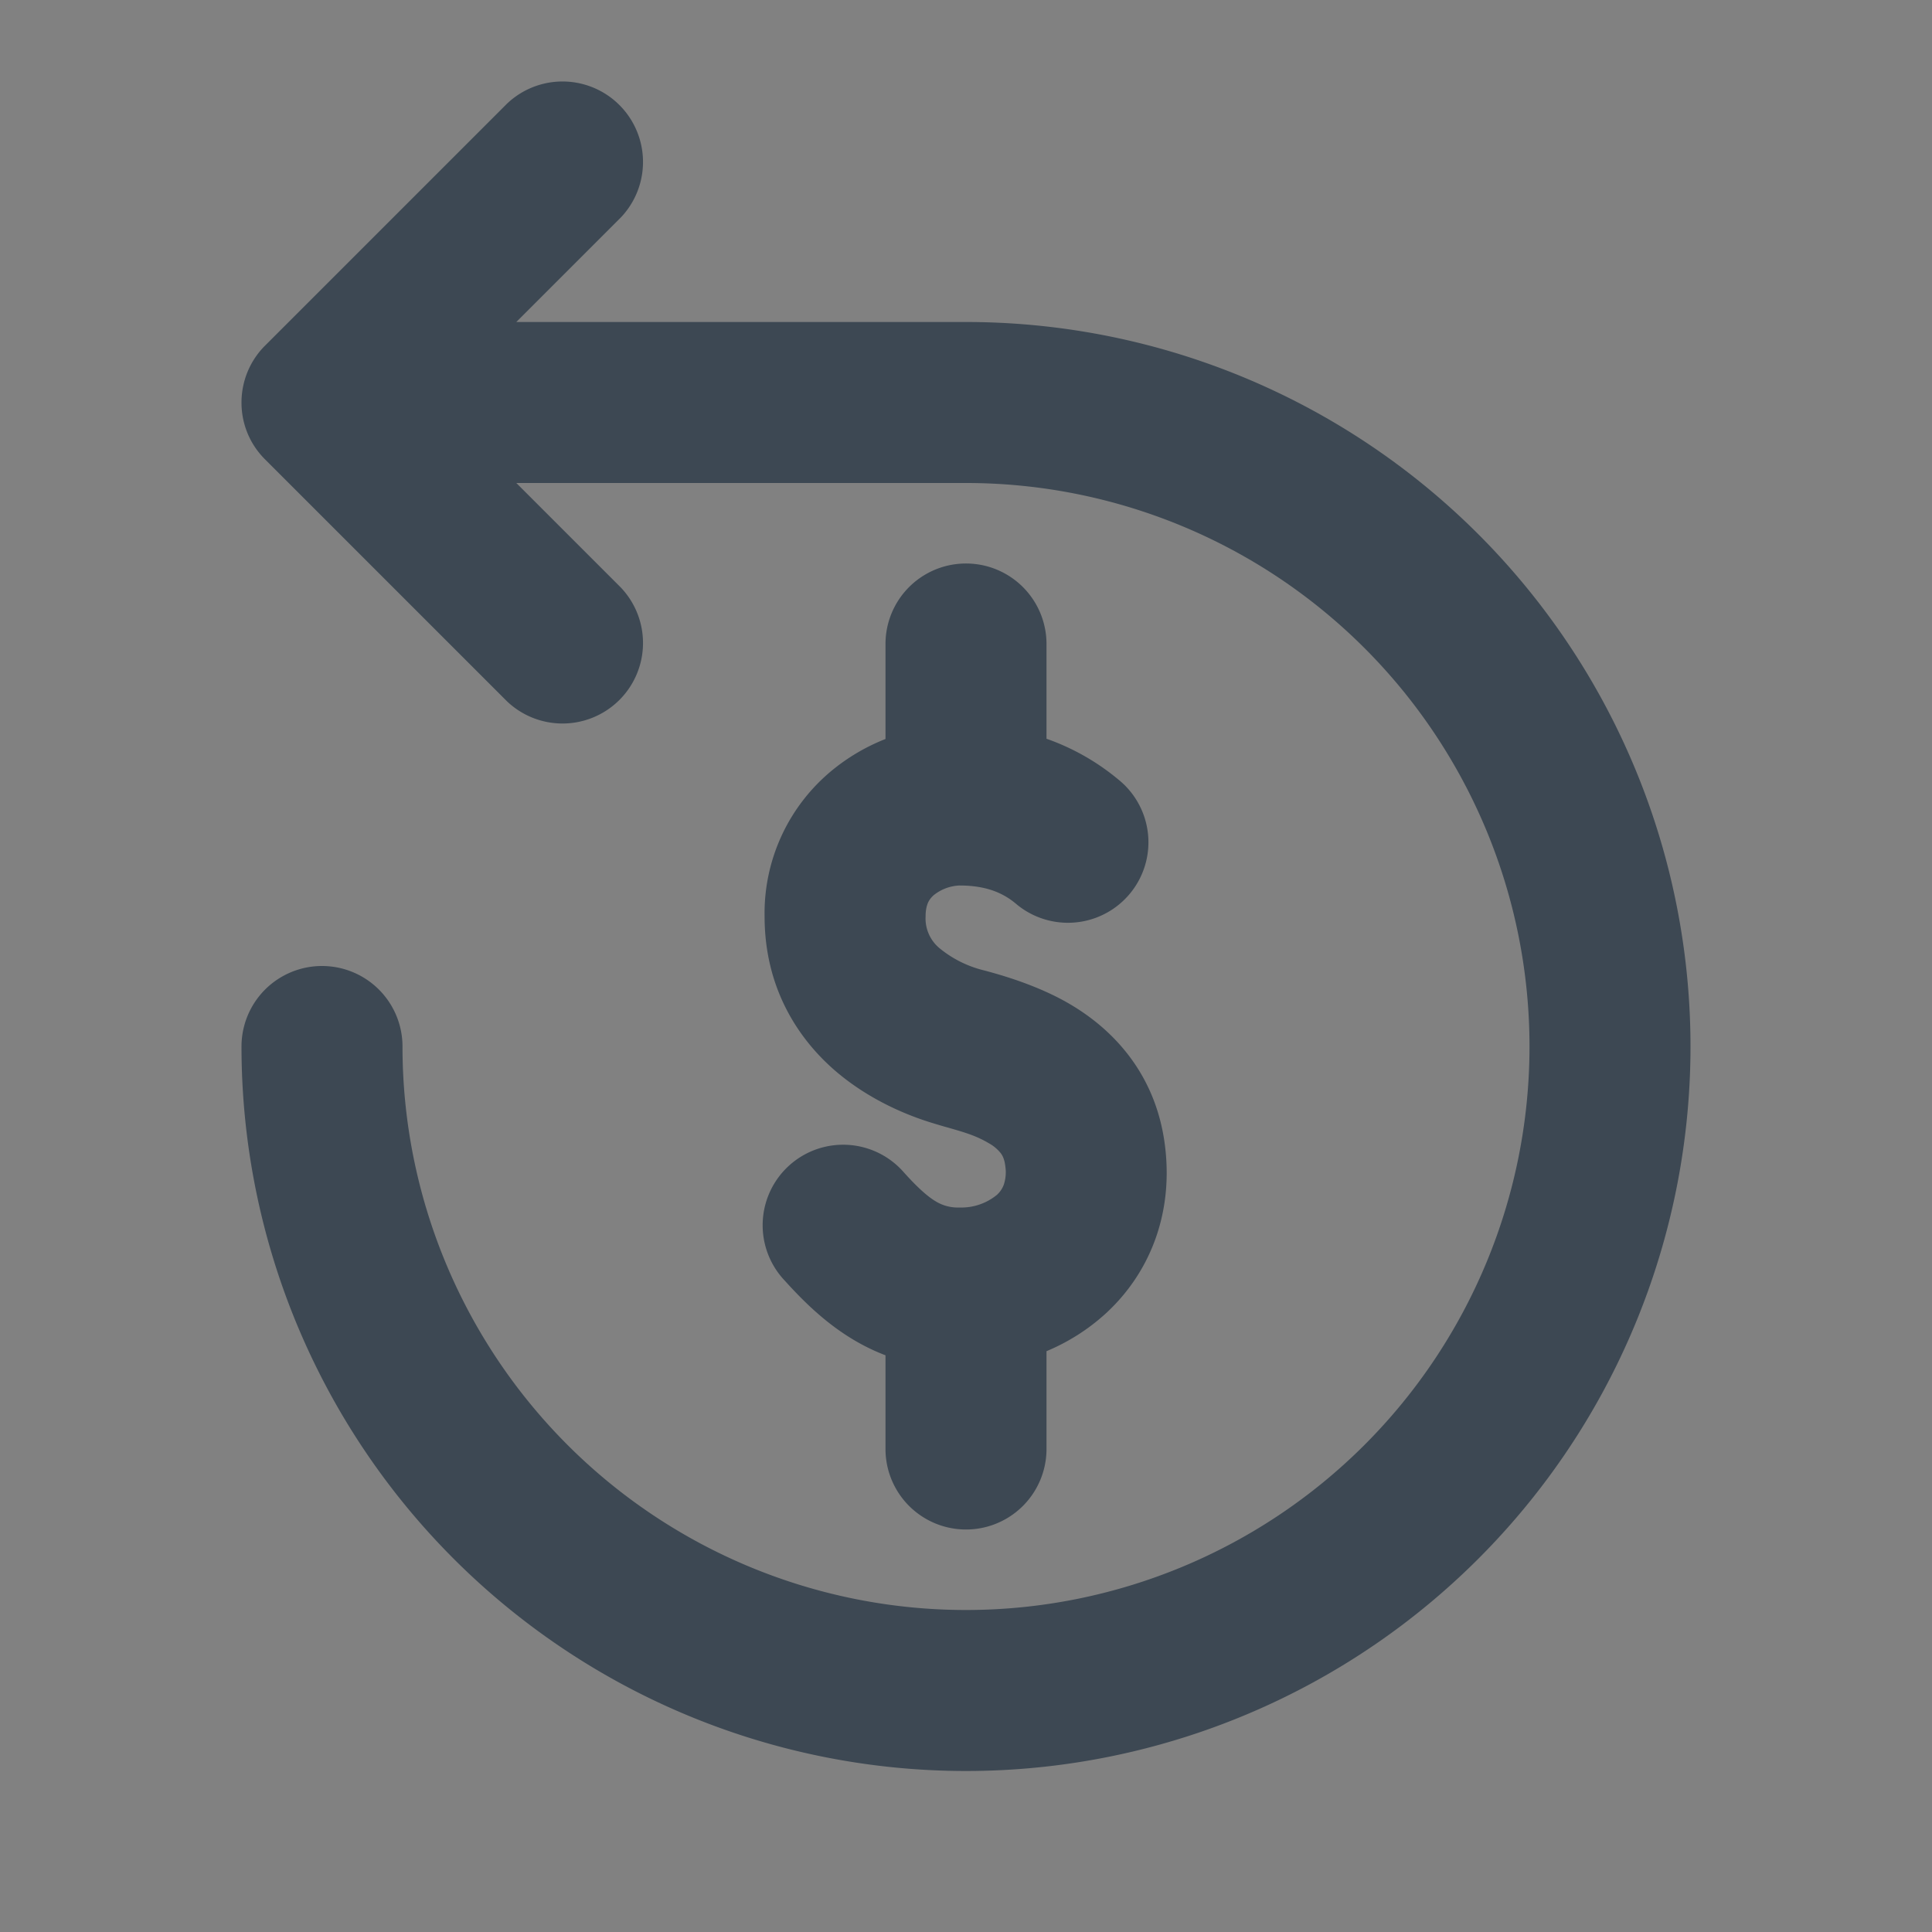
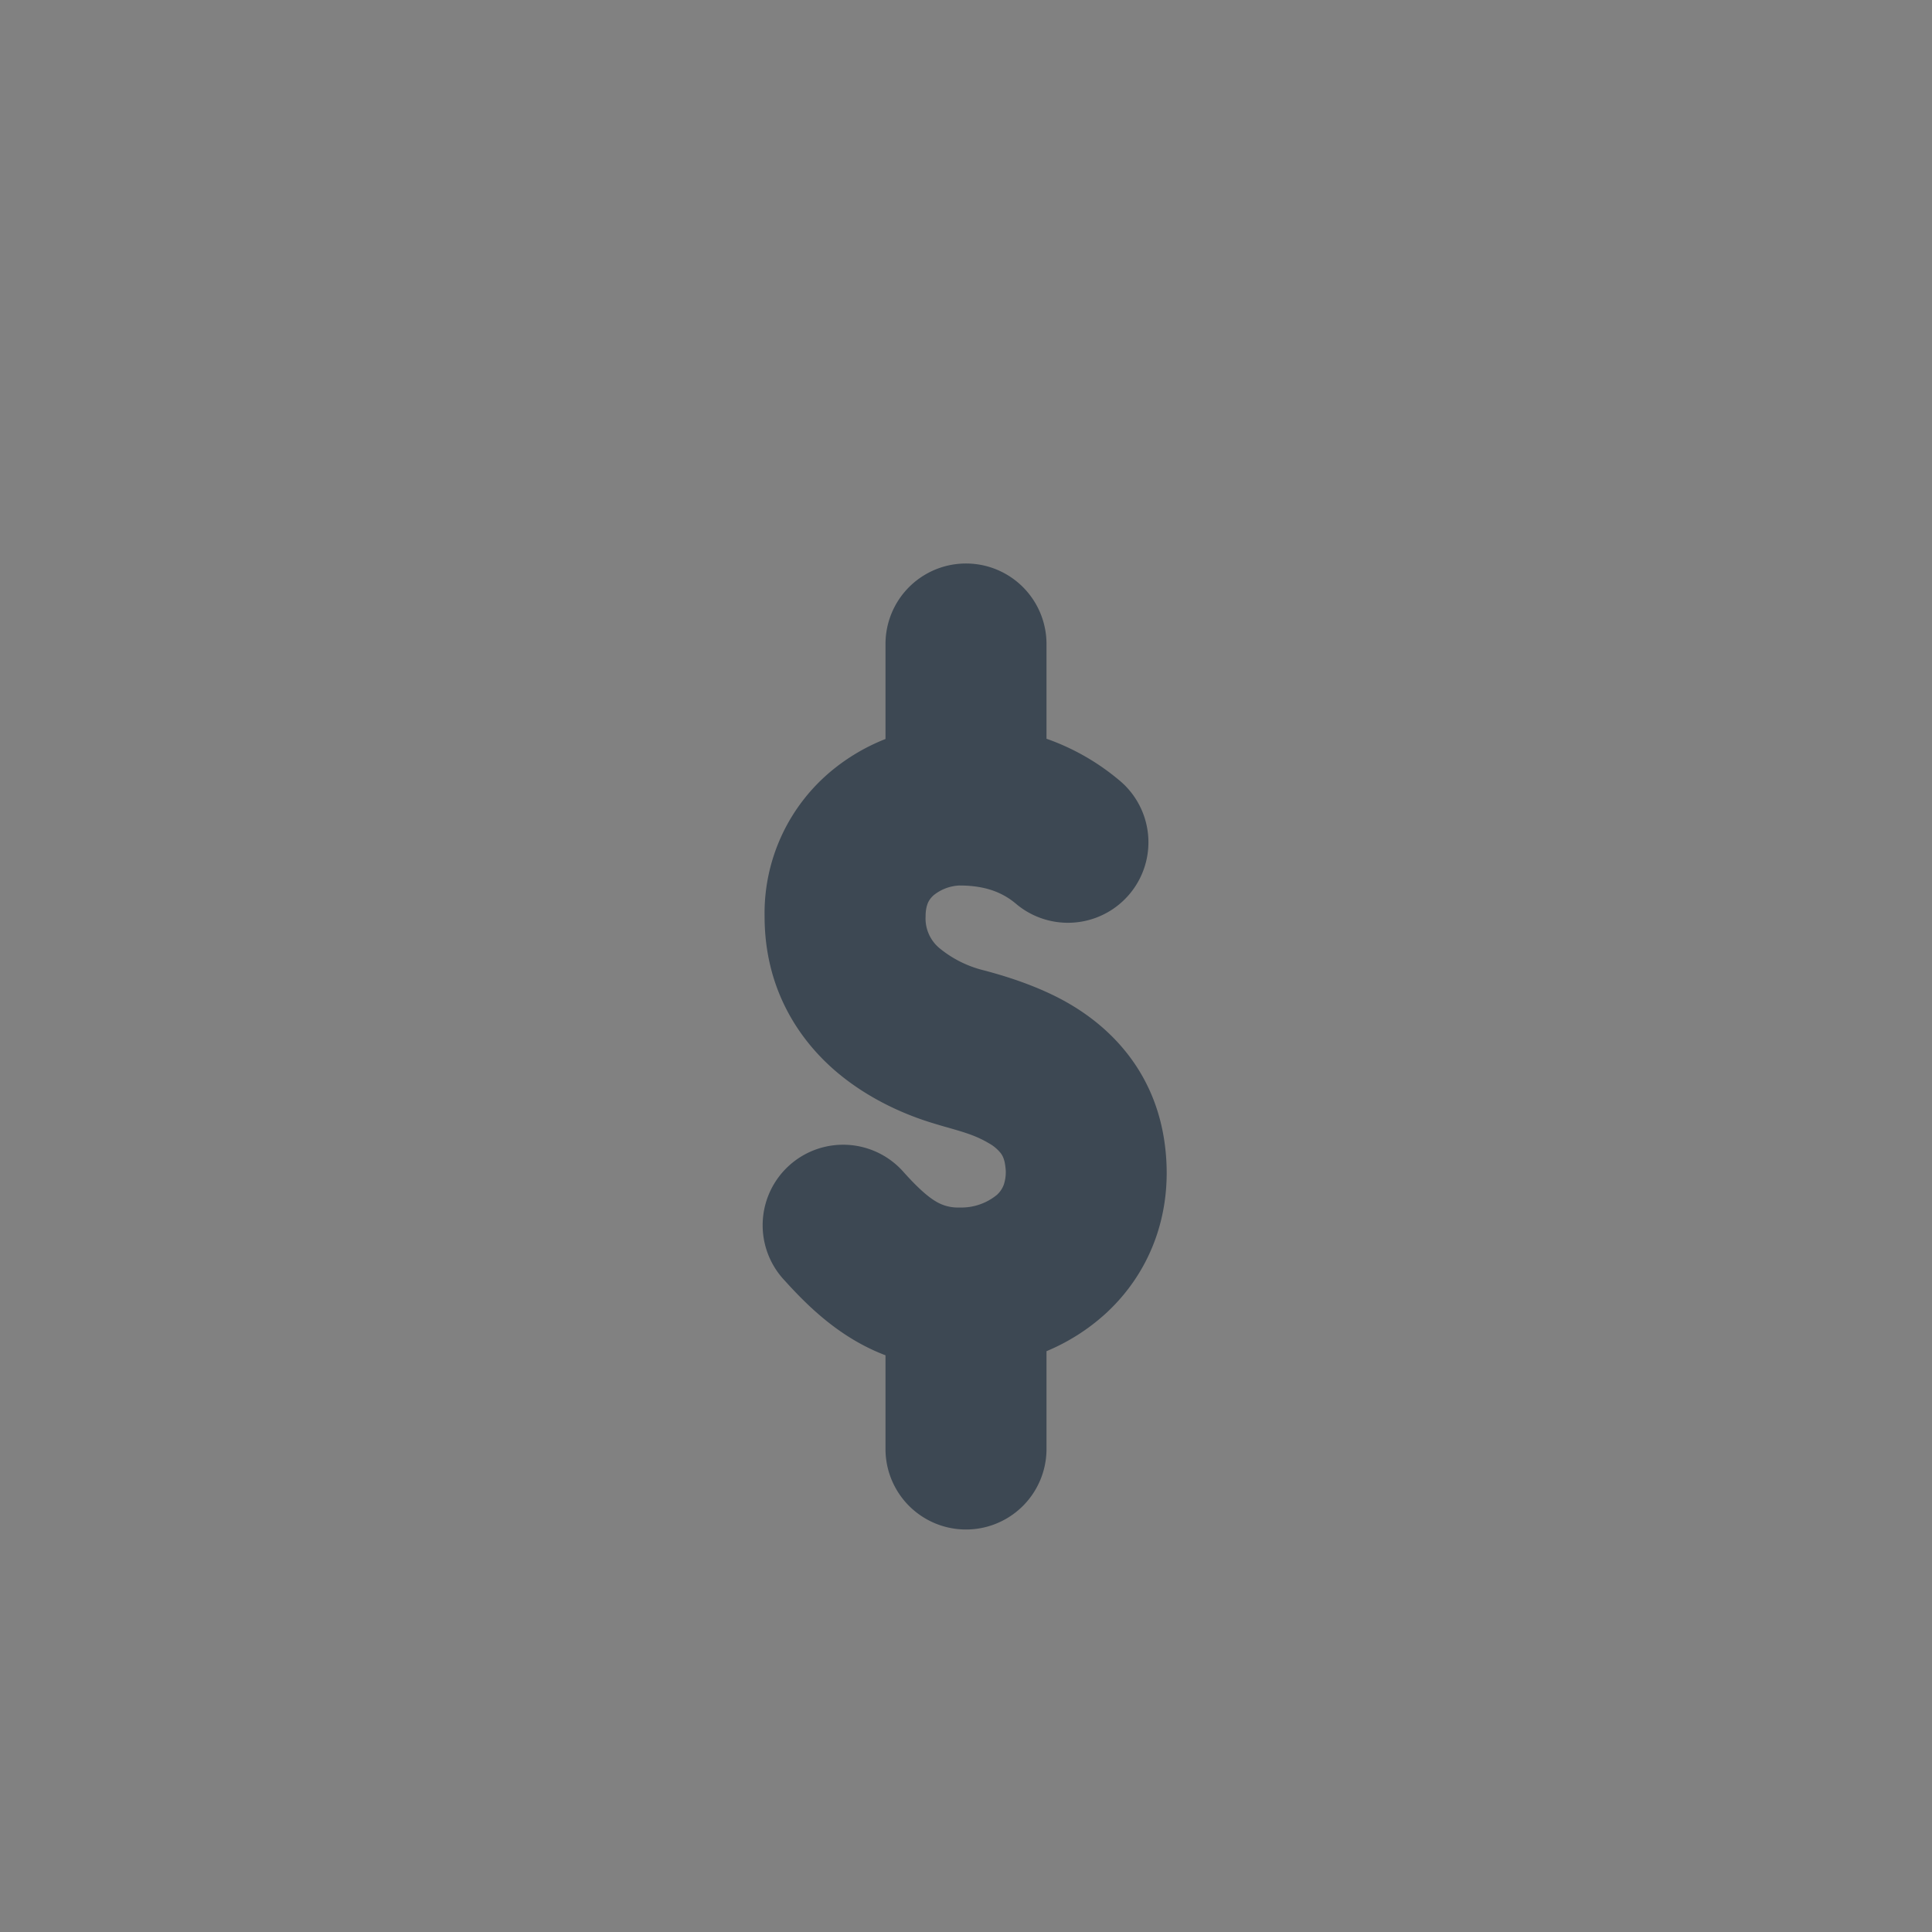
<svg xmlns="http://www.w3.org/2000/svg" width="24" height="24" fill="none">
  <rect width="100%" height="100%" fill="#808080" stroke="none" />
-   <path fill="#fff" fill-opacity=".01" d="M0 0h24v24H0z" />
-   <path fill="#3D4853" d="M7.707 2.707a1 1 0 0 0-1.414-1.414l-3 3A.997.997 0 0 0 3 4.997v.006c0 .255.098.51.293.704l3 3a1 1 0 0 0 1.414-1.414L6.414 6H12a7 7 0 1 1-7 7 1 1 0 1 0-2 0 9 9 0 1 0 9-9H6.414l1.293-1.293Z" />
+   <path fill="#fff" fill-opacity=".01" d="M0 0h24v24H0" />
  <path fill="#3D4853" d="M13 9.177V8a1 1 0 1 0-2 0v1.18a2.47 2.47 0 0 0-.632.364 2.297 2.297 0 0 0-.87 1.84c0 .878.406 1.508.871 1.912.439.38.93.567 1.199.65.078.024.148.045.214.063.194.056.342.098.497.19a.493.493 0 0 1 .154.128c.02.027.046.073.056.165a.489.489 0 0 1-.02.226.32.32 0 0 1-.085.125.697.697 0 0 1-.465.157.526.526 0 0 1-.293-.075c-.099-.059-.216-.16-.394-.357a1 1 0 1 0-1.483 1.341c.306.339.699.717 1.251.927V18a1 1 0 1 0 2 0v-1.215c.268-.112.52-.27.742-.474.53-.49.825-1.206.735-2.034-.1-.928-.653-1.49-1.184-1.802-.406-.24-.88-.37-1.067-.42a1.385 1.385 0 0 1-.545-.268.48.48 0 0 1-.183-.402c0-.096.02-.15.034-.18a.28.28 0 0 1 .08-.095.548.548 0 0 1 .307-.11c.35 0 .557.103.709.233a1 1 0 0 0 1.304-1.516 2.895 2.895 0 0 0-.932-.54Z" />
</svg>